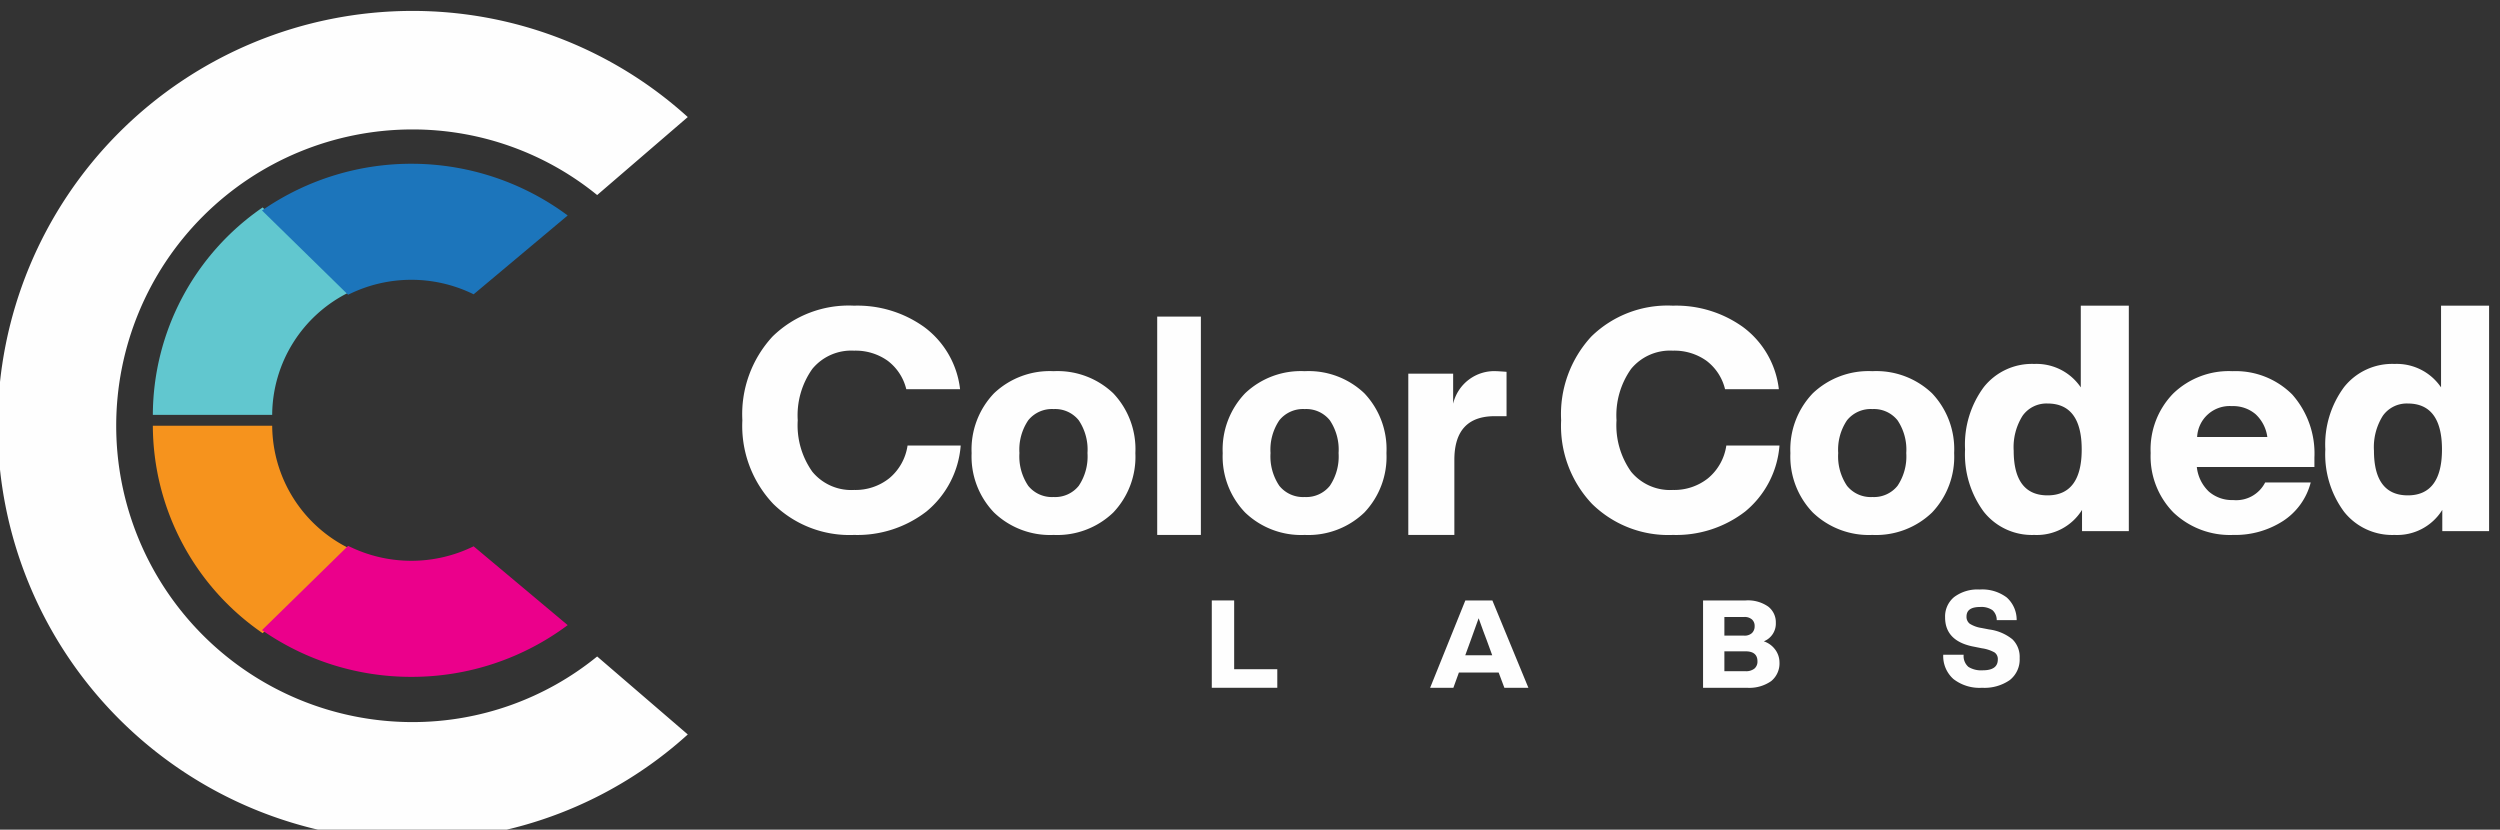
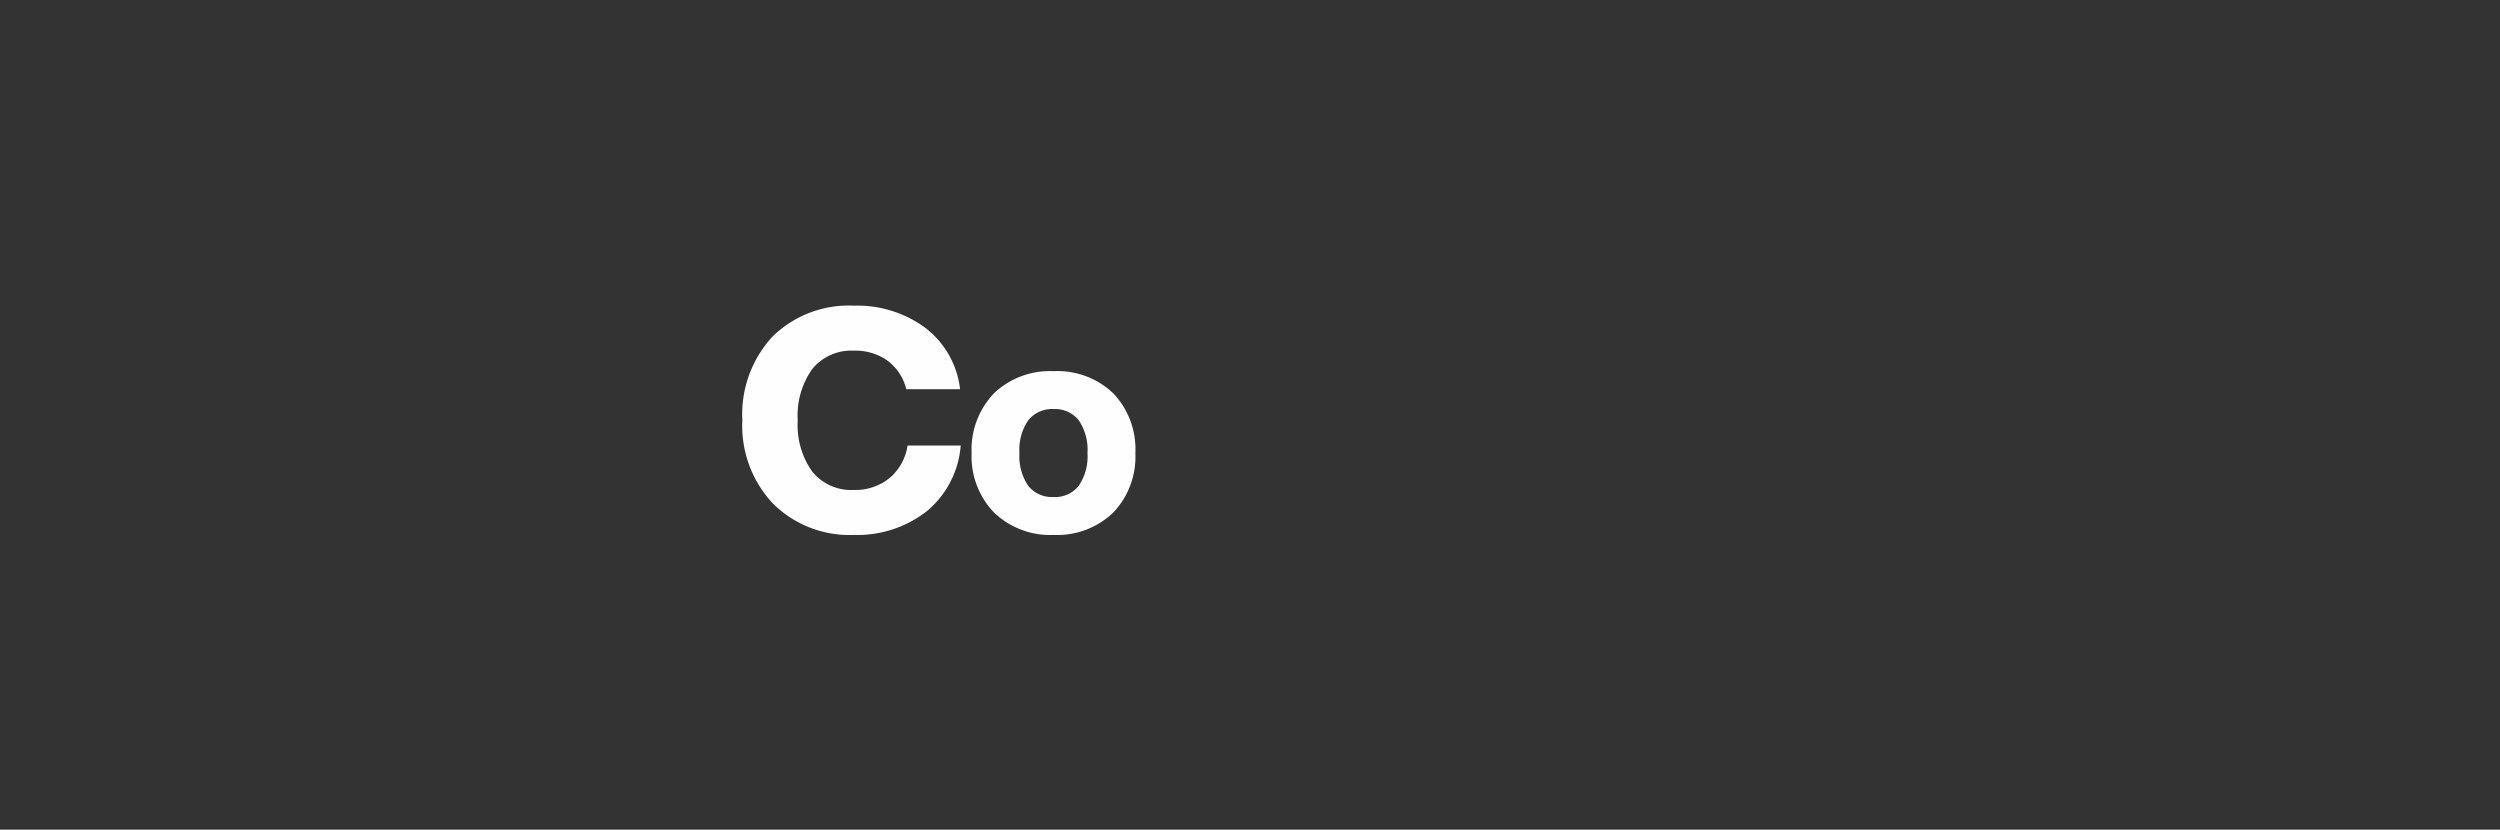
<svg xmlns="http://www.w3.org/2000/svg" width="229" height="76" viewBox="0 0 229 76">
  <rect x="0" y="0" width="229" height="76" fill="#333333" stroke="none" />
  <defs>
    <clipPath id="clip-path">
-       <path id="Clip_6" data-name="Clip 6" d="M0,76H229V0H0Z" transform="translate(0 0.355)" fill="none" />
-     </clipPath>
+       </clipPath>
  </defs>
  <g id="Nav_Logo" data-name="Nav Logo" transform="translate(0 -0.355)">
    <path id="Fill_1" data-name="Fill 1" d="M10.23,21a9.959,9.959,0,0,1-7.406-2.851A10.388,10.388,0,0,1,0,10.5,10.491,10.491,0,0,1,2.767,2.823,9.974,9.974,0,0,1,10.23,0a10.5,10.5,0,0,1,6.455,1.976,8.244,8.244,0,0,1,3.257,5.672H15.015A4.617,4.617,0,0,0,13.3,5.038a5.059,5.059,0,0,0-3.069-.917A4.617,4.617,0,0,0,6.413,5.787,7.337,7.337,0,0,0,5.073,10.5a7.338,7.338,0,0,0,1.34,4.714,4.614,4.614,0,0,0,3.818,1.666,4.968,4.968,0,0,0,3.228-1.073,4.79,4.79,0,0,0,1.672-2.993H20a8.681,8.681,0,0,1-3.141,6.041A10.346,10.346,0,0,1,10.23,21" transform="translate(68 28.355)" fill="#fefefe" />
    <path id="Fill_3" data-name="Fill 3" d="M7.514,15a7.41,7.41,0,0,1-5.463-2.056A7.4,7.4,0,0,1,0,7.5,7.436,7.436,0,0,1,2.051,2.027,7.409,7.409,0,0,1,7.514,0a7.4,7.4,0,0,1,5.462,2.027A7.435,7.435,0,0,1,15,7.5a7.4,7.4,0,0,1-2.024,5.446A7.406,7.406,0,0,1,7.514,15Zm0-11.529A2.788,2.788,0,0,0,5.186,4.5a4.809,4.809,0,0,0-.806,3,4.813,4.813,0,0,0,.806,3,2.789,2.789,0,0,0,2.328,1.027,2.764,2.764,0,0,0,2.3-1.027,4.824,4.824,0,0,0,.8-3,4.82,4.82,0,0,0-.8-3A2.763,2.763,0,0,0,7.514,3.471Z" transform="translate(89 34.355)" fill="#fefefe" />
    <path id="Clip_6-2" data-name="Clip 6" d="M0,76H229V0H0Z" transform="translate(0 0.355)" fill="none" />
    <g id="Group_23" data-name="Group 23" clip-path="url(#clip-path)">
      <path id="Fill_5" data-name="Fill 5" d="M0,20H4V0H0Z" transform="translate(106 29.355)" fill="#fefefe" />
-       <path id="Fill_7" data-name="Fill 7" d="M7.514,15a7.41,7.41,0,0,1-5.463-2.056A7.4,7.4,0,0,1,0,7.5,7.436,7.436,0,0,1,2.051,2.027,7.409,7.409,0,0,1,7.514,0a7.4,7.4,0,0,1,5.462,2.027A7.438,7.438,0,0,1,15,7.5a7.4,7.4,0,0,1-2.024,5.446A7.406,7.406,0,0,1,7.514,15Zm0-11.529A2.788,2.788,0,0,0,5.186,4.5a4.809,4.809,0,0,0-.806,3,4.813,4.813,0,0,0,.806,3,2.789,2.789,0,0,0,2.328,1.027,2.764,2.764,0,0,0,2.3-1.027,4.824,4.824,0,0,0,.8-3,4.82,4.82,0,0,0-.8-3A2.763,2.763,0,0,0,7.514,3.471Z" transform="translate(112 34.355)" fill="#fefefe" />
      <path id="Fill_8" data-name="Fill 8" d="M8.081,0c.073,0,.378.019.919.058V4.122H7.919q-3.7,0-3.7,4.007V15H0V.229H4.108V2.976A3.873,3.873,0,0,1,8.081,0" transform="translate(129 34.355)" fill="#fefefe" />
-       <path id="Fill_9" data-name="Fill 9" d="M10.23,21a9.959,9.959,0,0,1-7.406-2.851A10.388,10.388,0,0,1,0,10.5,10.491,10.491,0,0,1,2.767,2.823,9.974,9.974,0,0,1,10.23,0a10.5,10.5,0,0,1,6.455,1.976,8.244,8.244,0,0,1,3.257,5.672H15.014A4.611,4.611,0,0,0,13.3,5.038a5.059,5.059,0,0,0-3.069-.917A4.617,4.617,0,0,0,6.413,5.787,7.337,7.337,0,0,0,5.072,10.5a7.338,7.338,0,0,0,1.341,4.714,4.614,4.614,0,0,0,3.818,1.666,4.968,4.968,0,0,0,3.228-1.073,4.79,4.79,0,0,0,1.672-2.993H20a8.684,8.684,0,0,1-3.141,6.041A10.346,10.346,0,0,1,10.23,21" transform="translate(143 28.355)" fill="#fefefe" />
-       <path id="Fill_10" data-name="Fill 10" d="M7.514,15a7.41,7.41,0,0,1-5.463-2.056A7.4,7.4,0,0,1,0,7.5,7.436,7.436,0,0,1,2.051,2.027,7.409,7.409,0,0,1,7.514,0a7.4,7.4,0,0,1,5.462,2.027A7.435,7.435,0,0,1,15,7.5a7.4,7.4,0,0,1-2.024,5.446A7.406,7.406,0,0,1,7.514,15Zm0-11.529A2.788,2.788,0,0,0,5.186,4.5a4.809,4.809,0,0,0-.806,3,4.813,4.813,0,0,0,.806,3,2.789,2.789,0,0,0,2.328,1.027,2.764,2.764,0,0,0,2.3-1.027,4.824,4.824,0,0,0,.8-3,4.82,4.82,0,0,0-.8-3A2.763,2.763,0,0,0,7.514,3.471Z" transform="translate(164 34.355)" fill="#fefefe" />
      <path id="Fill_11" data-name="Fill 11" d="M6.344,21a5.626,5.626,0,0,1-4.625-2.117A8.838,8.838,0,0,1,0,13.168,8.84,8.84,0,0,1,1.719,7.454,5.626,5.626,0,0,1,6.344,5.337,4.9,4.9,0,0,1,10.6,7.484V0H15V20.652H10.714V18.707A4.865,4.865,0,0,1,6.344,21ZM7.556,8.962a2.682,2.682,0,0,0-2.284,1.117,5.388,5.388,0,0,0-.818,3.206c0,2.714,1.044,4.09,3.1,4.09,2.077,0,3.13-1.415,3.13-4.207S9.633,8.962,7.556,8.962Z" transform="translate(180 28.355)" fill="#fefefe" />
      <path id="Fill_12" data-name="Fill 12" d="M7.556,15a7.491,7.491,0,0,1-5.47-2.057A7.331,7.331,0,0,1,0,7.5,7.327,7.327,0,0,1,2.058,2.055,7.334,7.334,0,0,1,7.5,0a7.332,7.332,0,0,1,5.47,2.138A8.146,8.146,0,0,1,15,7.916v.862H4.229a3.635,3.635,0,0,0,1.1,2.248,3.236,3.236,0,0,0,2.228.779,2.972,2.972,0,0,0,2.932-1.612h4.173a5.988,5.988,0,0,1-2.51,3.514A8.074,8.074,0,0,1,7.556,15ZM7.444,3.2A2.984,2.984,0,0,0,4.257,6.027h6.43A3.479,3.479,0,0,0,9.615,3.944,3.164,3.164,0,0,0,7.444,3.2Z" transform="translate(197 34.355)" fill="#fefefe" />
      <path id="Fill_13" data-name="Fill 13" d="M6.344,21A5.623,5.623,0,0,1,1.72,18.883,8.834,8.834,0,0,1,0,13.168,8.836,8.836,0,0,1,1.72,7.454,5.623,5.623,0,0,1,6.344,5.337,4.9,4.9,0,0,1,10.6,7.484V0H15V20.652H10.714V18.707A4.865,4.865,0,0,1,6.344,21ZM7.556,8.962a2.682,2.682,0,0,0-2.284,1.117,5.389,5.389,0,0,0-.817,3.206c0,2.714,1.043,4.09,3.1,4.09,2.077,0,3.13-1.415,3.13-4.207S9.633,8.962,7.556,8.962Z" transform="translate(213 28.355)" fill="#fefefe" />
      <path id="Fill_14" data-name="Fill 14" d="M2.049,0V6.3H6V8H0V0Z" transform="translate(111 55.355)" fill="#fefefe" />
      <path id="Fill_15" data-name="Fill 15" d="M2.129,8H0L3.226,0H5.7L9,8H6.8L6.278,6.607H2.634L2.129,8ZM4.444,1.63c-.41,1.148-.675,1.885-.726,2.022l-.5,1.37H5.687l-.5-1.37C5.024,3.238,4.775,2.558,4.444,1.63Z" transform="translate(131 55.355)" fill="#fefefe" />
      <path id="Fill_16" data-name="Fill 16" d="M4.02,8H0V0H3.9A3.245,3.245,0,0,1,5.966.562a1.814,1.814,0,0,1,.7,1.483,1.748,1.748,0,0,1-1.1,1.7,2.124,2.124,0,0,1,1.05.769A1.969,1.969,0,0,1,7,5.674a2.09,2.09,0,0,1-.757,1.714A3.486,3.486,0,0,1,4.02,8ZM1.953,4.662V6.484H3.9a1.23,1.23,0,0,0,.8-.237.829.829,0,0,0,.283-.674c0-.6-.365-.911-1.085-.911Zm0-3.146V3.224H3.777a.972.972,0,0,0,.7-.235.846.846,0,0,0,.248-.641.783.783,0,0,0-.248-.608,1.015,1.015,0,0,0-.7-.225Z" transform="translate(156 55.355)" fill="#fefefe" />
      <path id="Fill_17" data-name="Fill 17" d="M3.557,9A3.889,3.889,0,0,1,.935,8.2,2.817,2.817,0,0,1,0,5.976H1.87a1.314,1.314,0,0,0,.438,1.112A2.228,2.228,0,0,0,3.625,7.4Q5,7.4,5,6.411a.739.739,0,0,0-.3-.648,3.37,3.37,0,0,0-1.157-.38L2.884,5.25Q.172,4.766.171,2.552A2.3,2.3,0,0,1,1,.69,3.558,3.558,0,0,1,3.34,0,3.726,3.726,0,0,1,5.814.726a2.74,2.74,0,0,1,.912,2.081H4.9a1.2,1.2,0,0,0-.394-.919A1.8,1.8,0,0,0,3.375,1.6q-1.243,0-1.242.871a.787.787,0,0,0,.3.665,2.806,2.806,0,0,0,1.079.387l.684.133a4.273,4.273,0,0,1,2.137.9A2.24,2.24,0,0,1,7,6.278,2.4,2.4,0,0,1,6.088,8.3,4.063,4.063,0,0,1,3.557,9" transform="translate(178 54.355)" fill="#fefefe" />
      <path id="Fill_18" data-name="Fill 18" d="M54.7,59.133a26.768,26.768,0,0,1-16.912,6.01,27.143,27.143,0,0,1,0-54.286A26.761,26.761,0,0,1,54.7,16.867L63,9.723A37.516,37.516,0,0,0,37.788,0a38,38,0,0,0,0,76A37.514,37.514,0,0,0,63,66.276Z" transform="translate(0 1.355)" fill="#fefefe" />
      <path id="Fill_19" data-name="Fill 19" d="M10.06,19,18,11.236A12.6,12.6,0,0,1,10.933,0H0A23.138,23.138,0,0,0,10.06,19" transform="translate(14 39.355)" fill="#f6931d" />
      <path id="Fill_20" data-name="Fill 20" d="M0,19H10.932A12.591,12.591,0,0,1,18,7.764L10.059,0A23.137,23.137,0,0,0,0,19" transform="translate(14 19.355)" fill="#61c7cf" />
      <path id="Fill_21" data-name="Fill 21" d="M0,4.279,7.886,12a12.927,12.927,0,0,1,11.5-.042L28,4.737A24.01,24.01,0,0,0,0,4.279" transform="translate(24 15.355)" fill="#1c75bb" />
      <path id="Fill_22" data-name="Fill 22" d="M13.68,12A23.876,23.876,0,0,0,28,7.263L19.384.041a12.932,12.932,0,0,1-5.7,1.328A12.945,12.945,0,0,1,7.887,0L0,7.72A23.883,23.883,0,0,0,13.68,12" transform="translate(24 50.355)" fill="#eb008b" />
    </g>
  </g>
</svg>